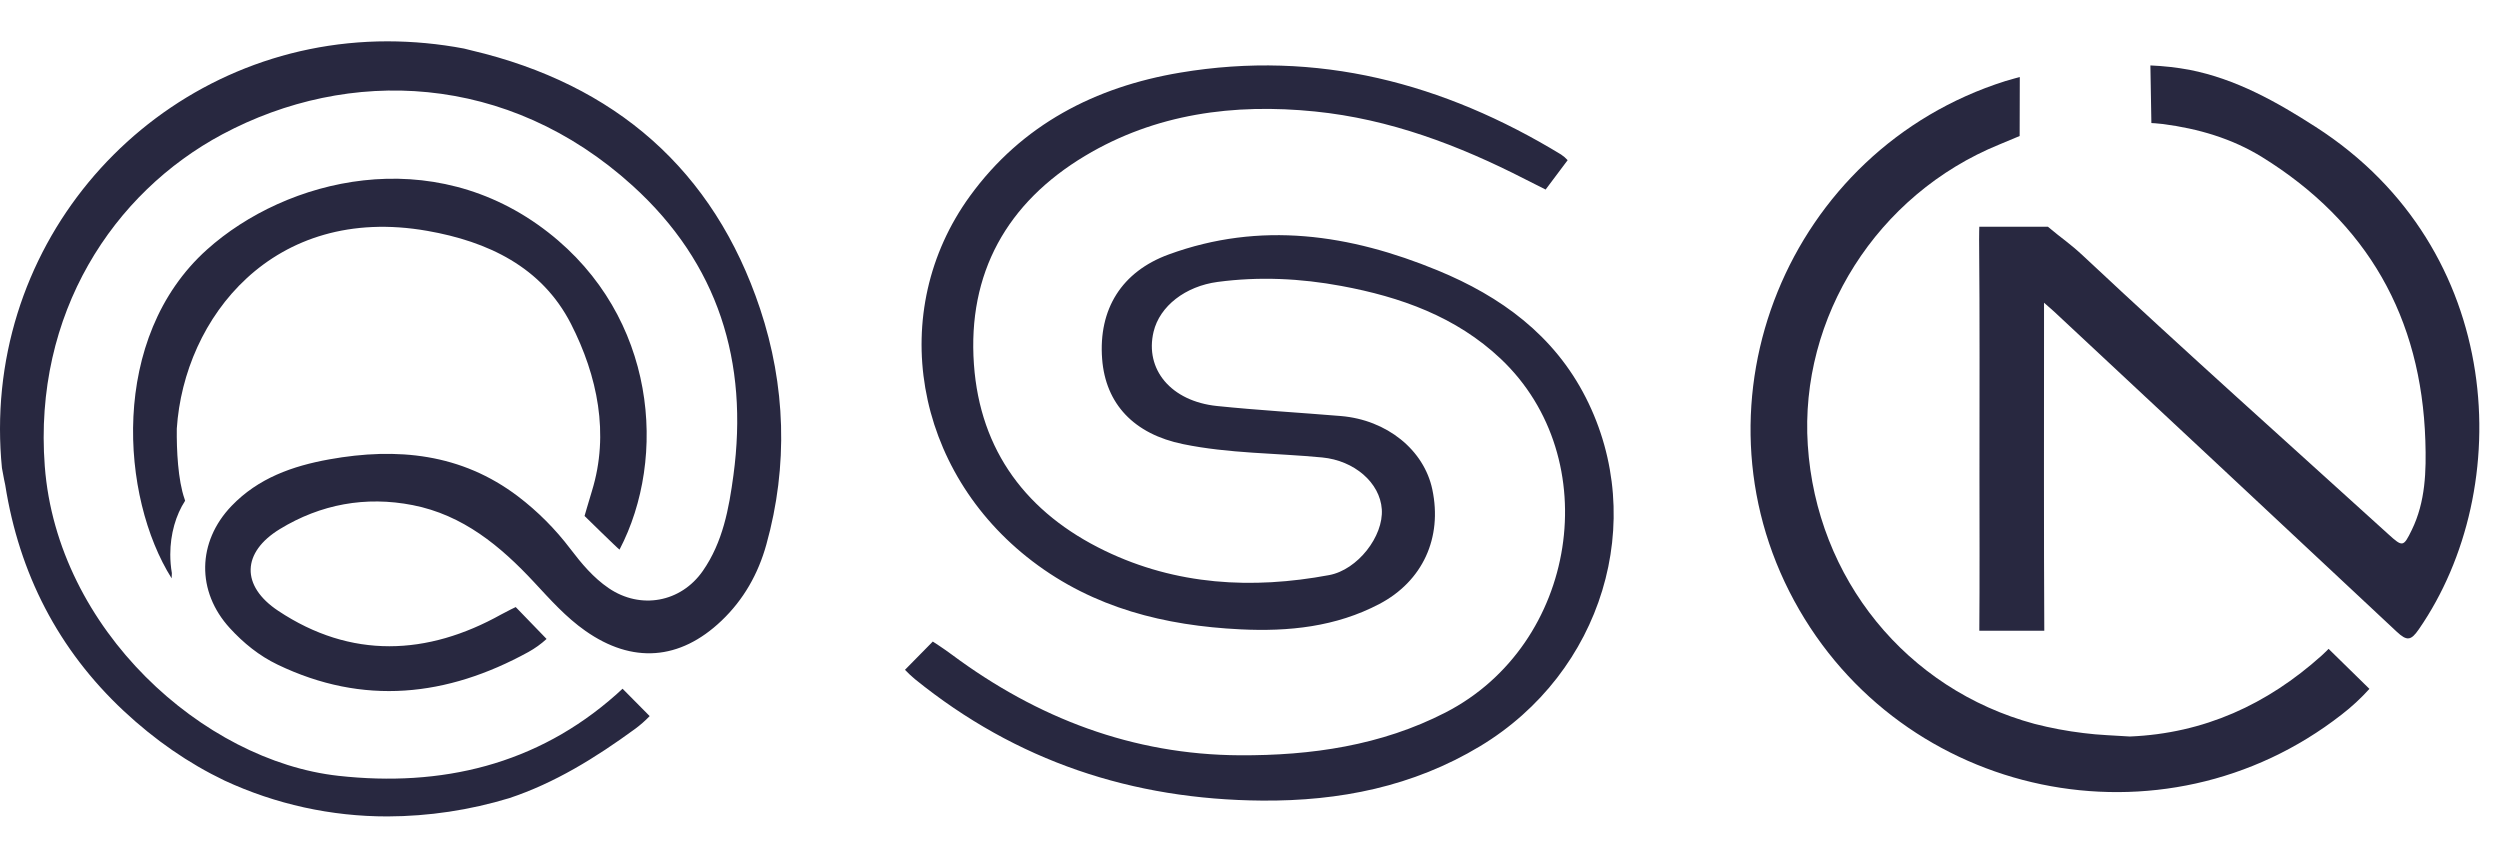
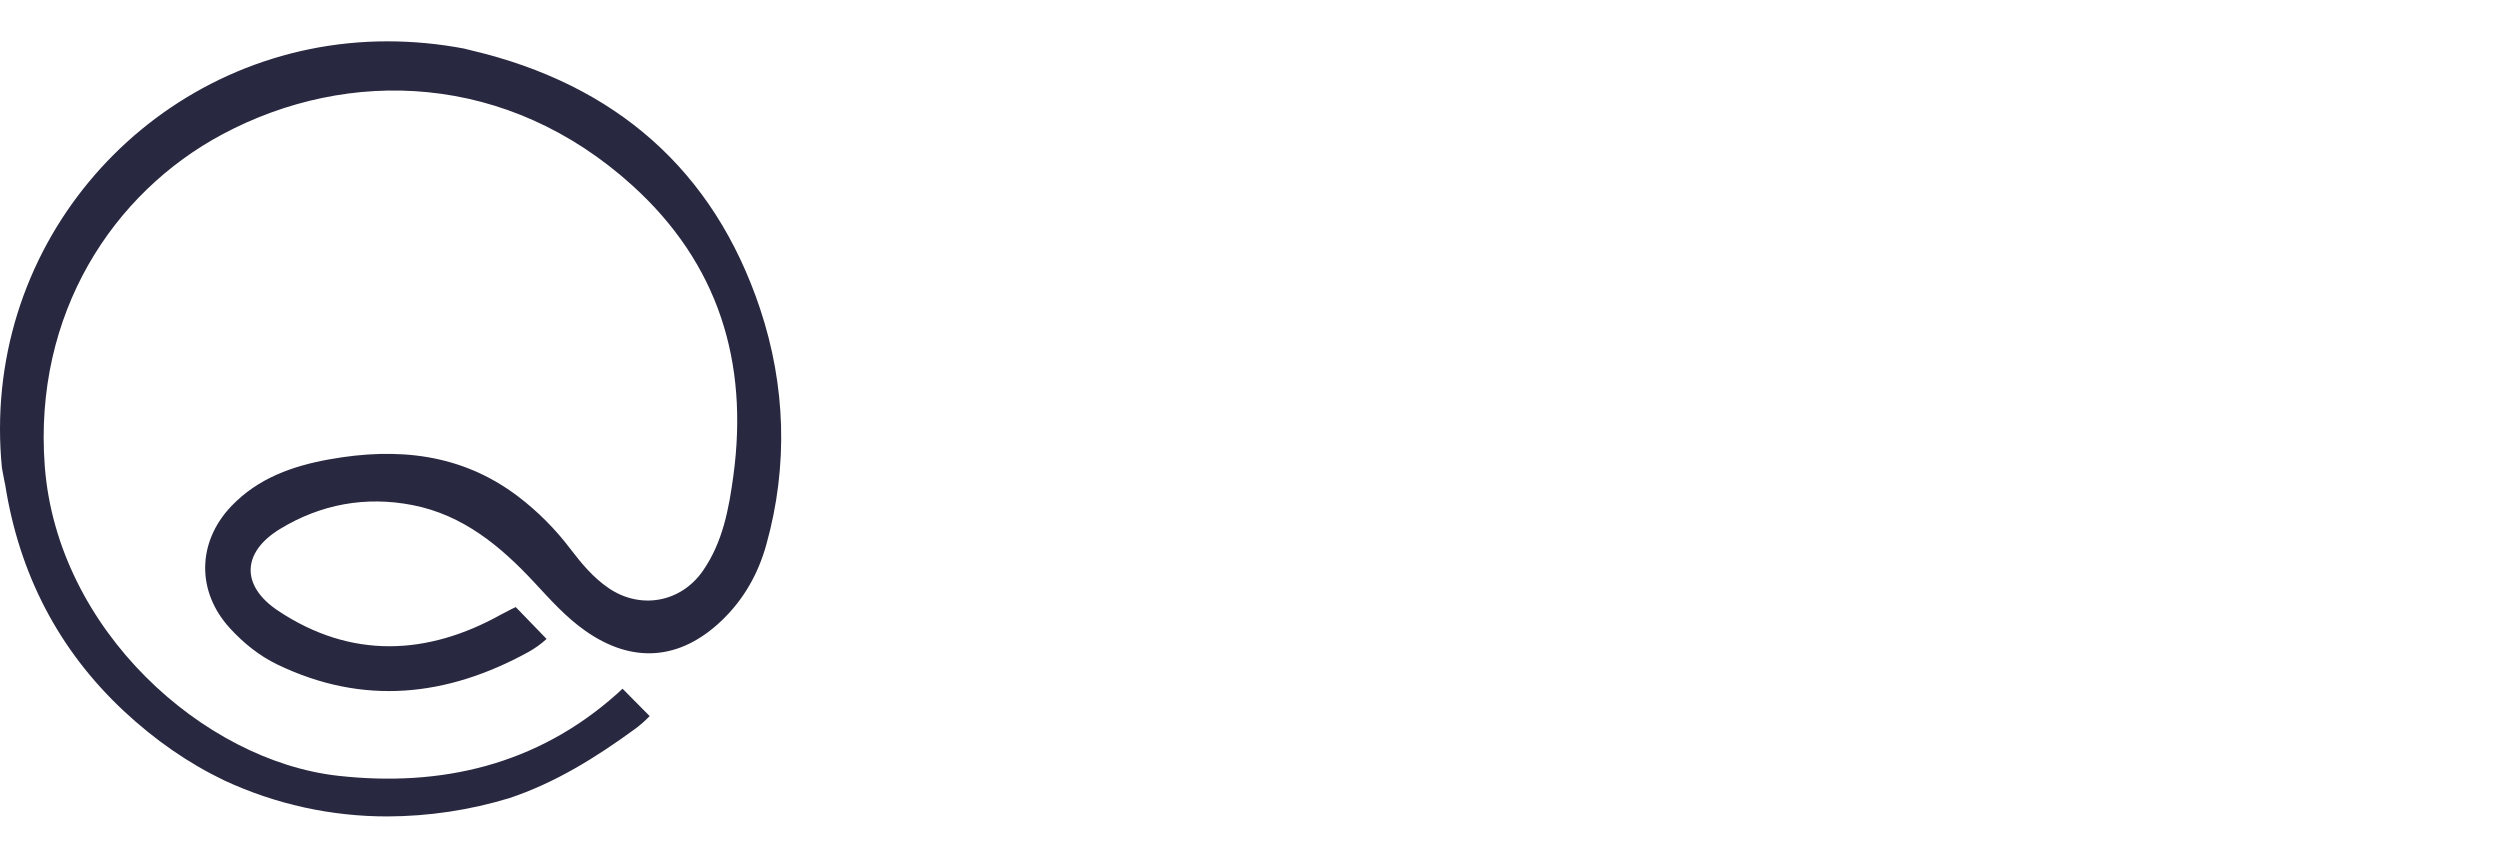
<svg xmlns="http://www.w3.org/2000/svg" width="121" height="41" viewBox="0 0 121 41" fill="none">
-   <path d="M61.086 38.749C54.808 38.701 49.191 36.848 44.28 32.868C44.112 32.728 43.952 32.578 43.801 32.419L45.147 31.051C45.147 31.051 45.633 31.36 46.072 31.686C50.206 34.758 54.822 36.529 60.005 36.556C63.454 36.574 66.848 36.086 69.963 34.485C76.355 31.2 77.753 22.199 72.633 17.364C70.475 15.326 67.783 14.371 64.925 13.841C62.945 13.473 60.942 13.378 58.935 13.645C57.372 13.853 56.132 14.815 55.834 16.053C55.397 17.878 56.676 19.421 58.905 19.651C60.898 19.856 62.901 19.97 64.9 20.136C67.125 20.324 68.922 21.774 69.325 23.693C69.817 26.035 68.856 28.13 66.763 29.232C64.651 30.342 62.37 30.575 60.032 30.46C56.376 30.281 52.943 29.431 49.97 27.165C44.226 22.79 42.892 15.071 46.948 9.486C49.462 6.026 53.017 4.205 57.117 3.516C63.755 2.401 69.867 4.016 75.555 7.478C75.672 7.555 75.78 7.648 75.874 7.752L74.808 9.174C74.808 9.174 74.371 8.955 73.816 8.674C70.602 7.028 67.261 5.76 63.638 5.395C59.717 5 55.928 5.5 52.513 7.546C48.735 9.81 46.825 13.22 47.138 17.635C47.436 21.84 49.711 24.84 53.473 26.656C56.927 28.324 60.598 28.531 64.33 27.835C65.711 27.578 66.968 25.953 66.879 24.648C66.791 23.358 65.546 22.29 63.994 22.141C61.75 21.926 59.483 21.953 57.263 21.496C54.885 21.01 53.509 19.553 53.343 17.371C53.16 14.961 54.291 13.147 56.566 12.316C61.009 10.691 65.335 11.339 69.577 13.085C72.646 14.348 75.219 16.223 76.756 19.25C79.784 25.213 77.547 32.554 71.637 36.116C68.391 38.071 64.832 38.778 61.086 38.749Z" fill="#282840" />
  <path d="M13.548 25.605C15.522 24.402 17.698 24.003 19.971 24.447C22.404 24.922 24.221 26.427 25.855 28.184C26.632 29.019 27.389 29.872 28.332 30.533C30.604 32.131 32.902 31.964 34.918 30.046C35.994 29.023 36.696 27.774 37.09 26.359C38.16 22.528 38.02 18.644 36.79 14.95C34.549 8.221 29.77 4.079 22.822 2.441C22.691 2.409 22.572 2.378 22.458 2.35C21.238 2.119 19.999 2.002 18.757 2C8.398 2 5.66866e-07 10.398 5.66866e-07 20.757C-0 21.39 0.031 22.022 0.094 22.651C0.166 23.089 0.239 23.389 0.253 23.472C0.929 27.752 2.815 31.441 5.989 34.409C7.502 35.823 9.129 36.947 10.867 37.779C13.339 38.926 16.032 39.519 18.757 39.515C20.754 39.508 22.738 39.21 24.649 38.63C26.843 37.9 28.807 36.689 30.742 35.276C30.993 35.09 31.228 34.884 31.444 34.659L30.132 33.334C30.132 33.334 30.059 33.407 29.827 33.613C25.978 37.031 21.344 38.1 16.382 37.55C9.841 36.83 2.764 30.474 2.167 22.562C1.61 15.174 5.48 9.322 10.764 6.5C16.871 3.239 24.566 3.5 30.618 8.988C34.772 12.757 36.236 17.518 35.499 22.996C35.281 24.617 34.986 26.238 34.019 27.629C32.957 29.16 30.999 29.515 29.46 28.466C28.714 27.958 28.144 27.273 27.604 26.564C26.88 25.608 26.03 24.755 25.077 24.029C22.331 21.945 19.218 21.645 15.943 22.232C14.163 22.552 12.501 23.139 11.207 24.487C9.538 26.227 9.5 28.629 11.125 30.402C11.788 31.126 12.544 31.739 13.432 32.166C17.586 34.166 21.636 33.72 25.571 31.559C25.889 31.383 26.186 31.171 26.454 30.925L24.961 29.382C24.961 29.382 24.566 29.569 24.255 29.741C20.687 31.732 16.989 31.909 13.463 29.562C11.649 28.356 11.699 26.733 13.548 25.605Z" fill="#282840" />
-   <path d="M26.532 11.246C20.904 6.859 13.849 8.645 10.021 12.077C5.271 16.336 5.839 24.077 8.307 27.991C8.314 27.907 8.317 27.822 8.318 27.738C8.267 27.441 8.242 27.14 8.242 26.838C8.242 25.838 8.514 24.922 8.959 24.237C8.952 24.207 8.943 24.174 8.932 24.147C8.613 23.237 8.544 21.772 8.557 20.745C8.909 15.392 13.209 9.859 20.682 11.174C23.607 11.688 26.224 12.915 27.636 15.677C28.922 18.2 29.497 21 28.654 23.75C28.496 24.264 28.292 24.973 28.292 24.973C28.292 24.973 29.912 26.562 29.985 26.602C32.313 22.144 31.775 15.332 26.532 11.246Z" fill="#282840" />
-   <path d="M103.087 35.647C106.68 35.498 109.73 34.094 112.362 31.735C112.562 31.556 112.703 31.404 112.703 31.404L114.68 33.341C114.27 33.795 113.821 34.212 113.336 34.585C104.705 41.322 92.055 38.691 86.837 29.074C81.592 19.403 86.542 7.25 97.058 3.925C97.336 3.838 97.758 3.729 97.758 3.729L97.751 6.583C97.751 6.583 97.235 6.803 96.767 6.994C90.842 9.408 87.093 15.359 87.497 21.544C87.918 28.001 92.267 33.361 98.469 35.035C99.25 35.236 100.043 35.385 100.844 35.481C101.586 35.579 102.339 35.595 103.087 35.647Z" fill="#282840" />
-   <path d="M112.081 6.144C110.178 4.921 108.226 3.823 105.971 3.379C105.346 3.264 104.714 3.193 104.079 3.167L104.127 5.956C104.127 5.956 104.413 5.967 104.696 6.004C106.392 6.227 108.024 6.699 109.486 7.604C114.587 10.762 117.194 15.37 117.387 21.332C117.434 22.8 117.397 24.28 116.731 25.649C116.326 26.479 116.289 26.485 115.6 25.86C110.679 21.393 105.718 16.968 100.868 12.423C100.128 11.731 99.861 11.601 99.118 10.973H95.798C95.798 11.018 95.787 11.335 95.789 11.592C95.823 15.397 95.806 19.204 95.806 23.011C95.806 25.033 95.819 28.307 95.799 30.526H98.944C98.918 26.017 98.931 20.188 98.931 15.754V14.651C99.21 14.897 99.312 14.982 99.409 15.072C104.941 20.232 110.47 25.398 115.994 30.568C116.505 31.049 116.696 31 117.073 30.455C121.777 23.654 121.289 12.062 112.081 6.144Z" fill="#282840" />
</svg>